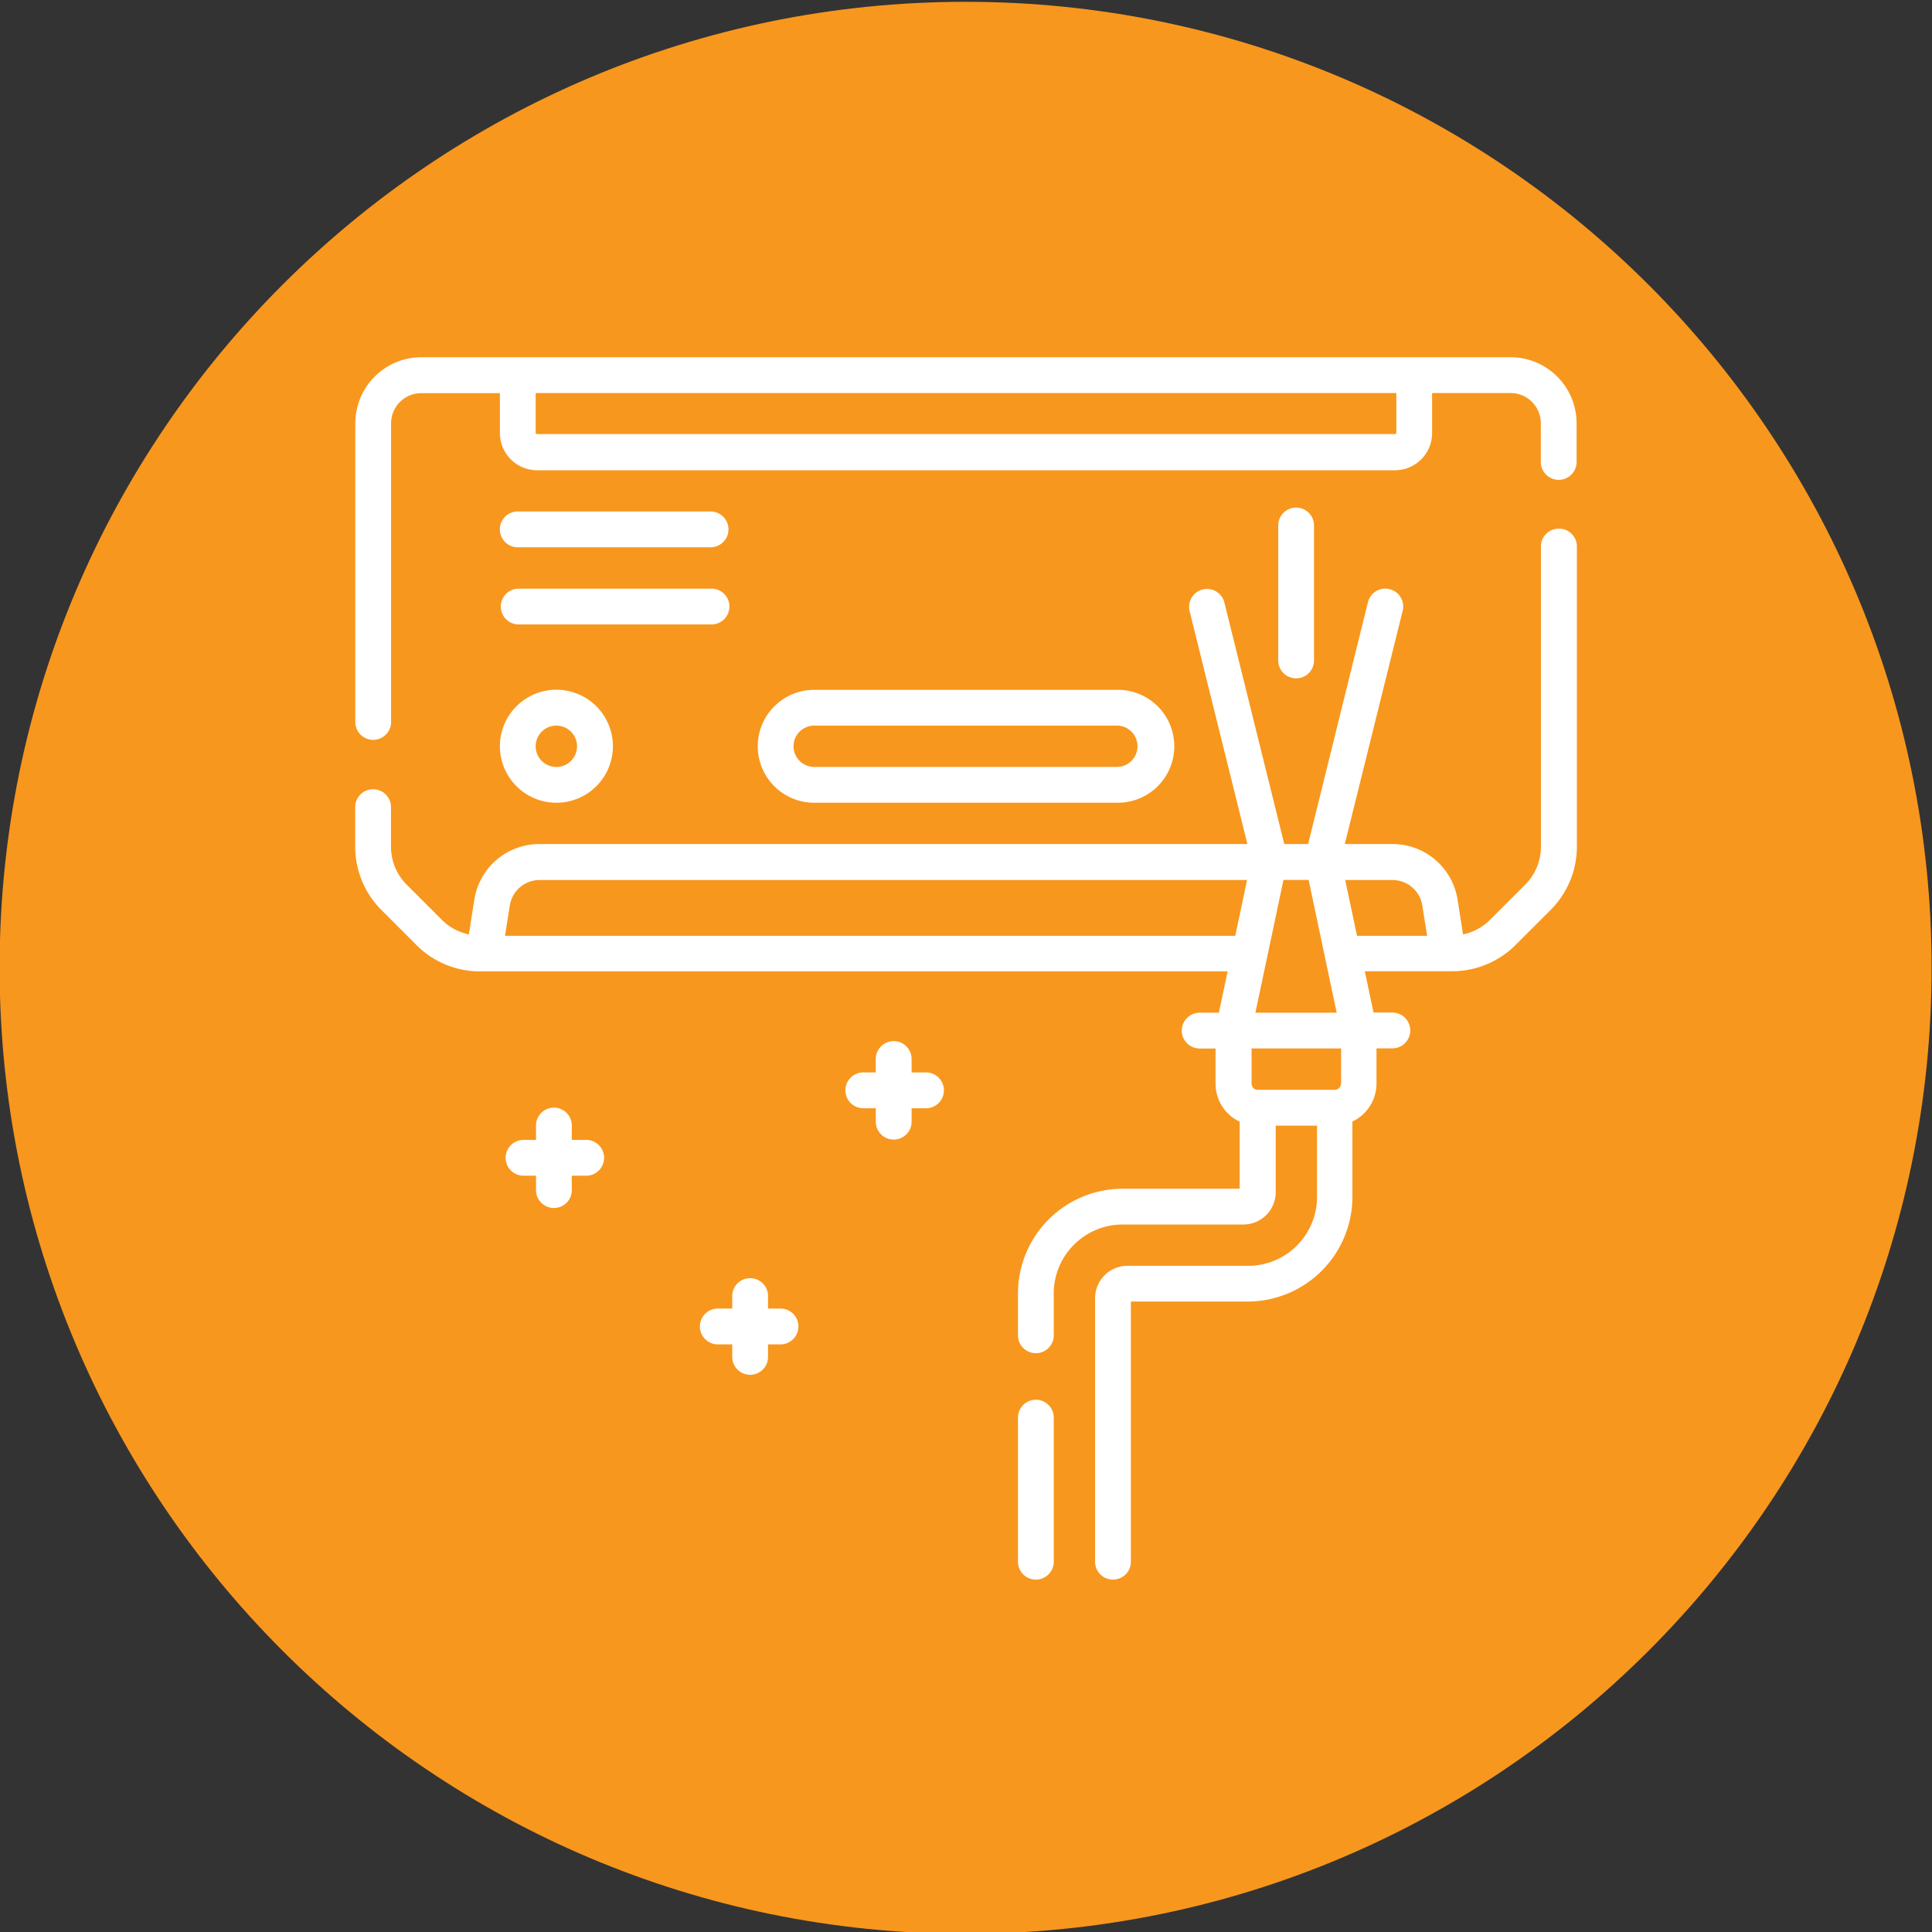
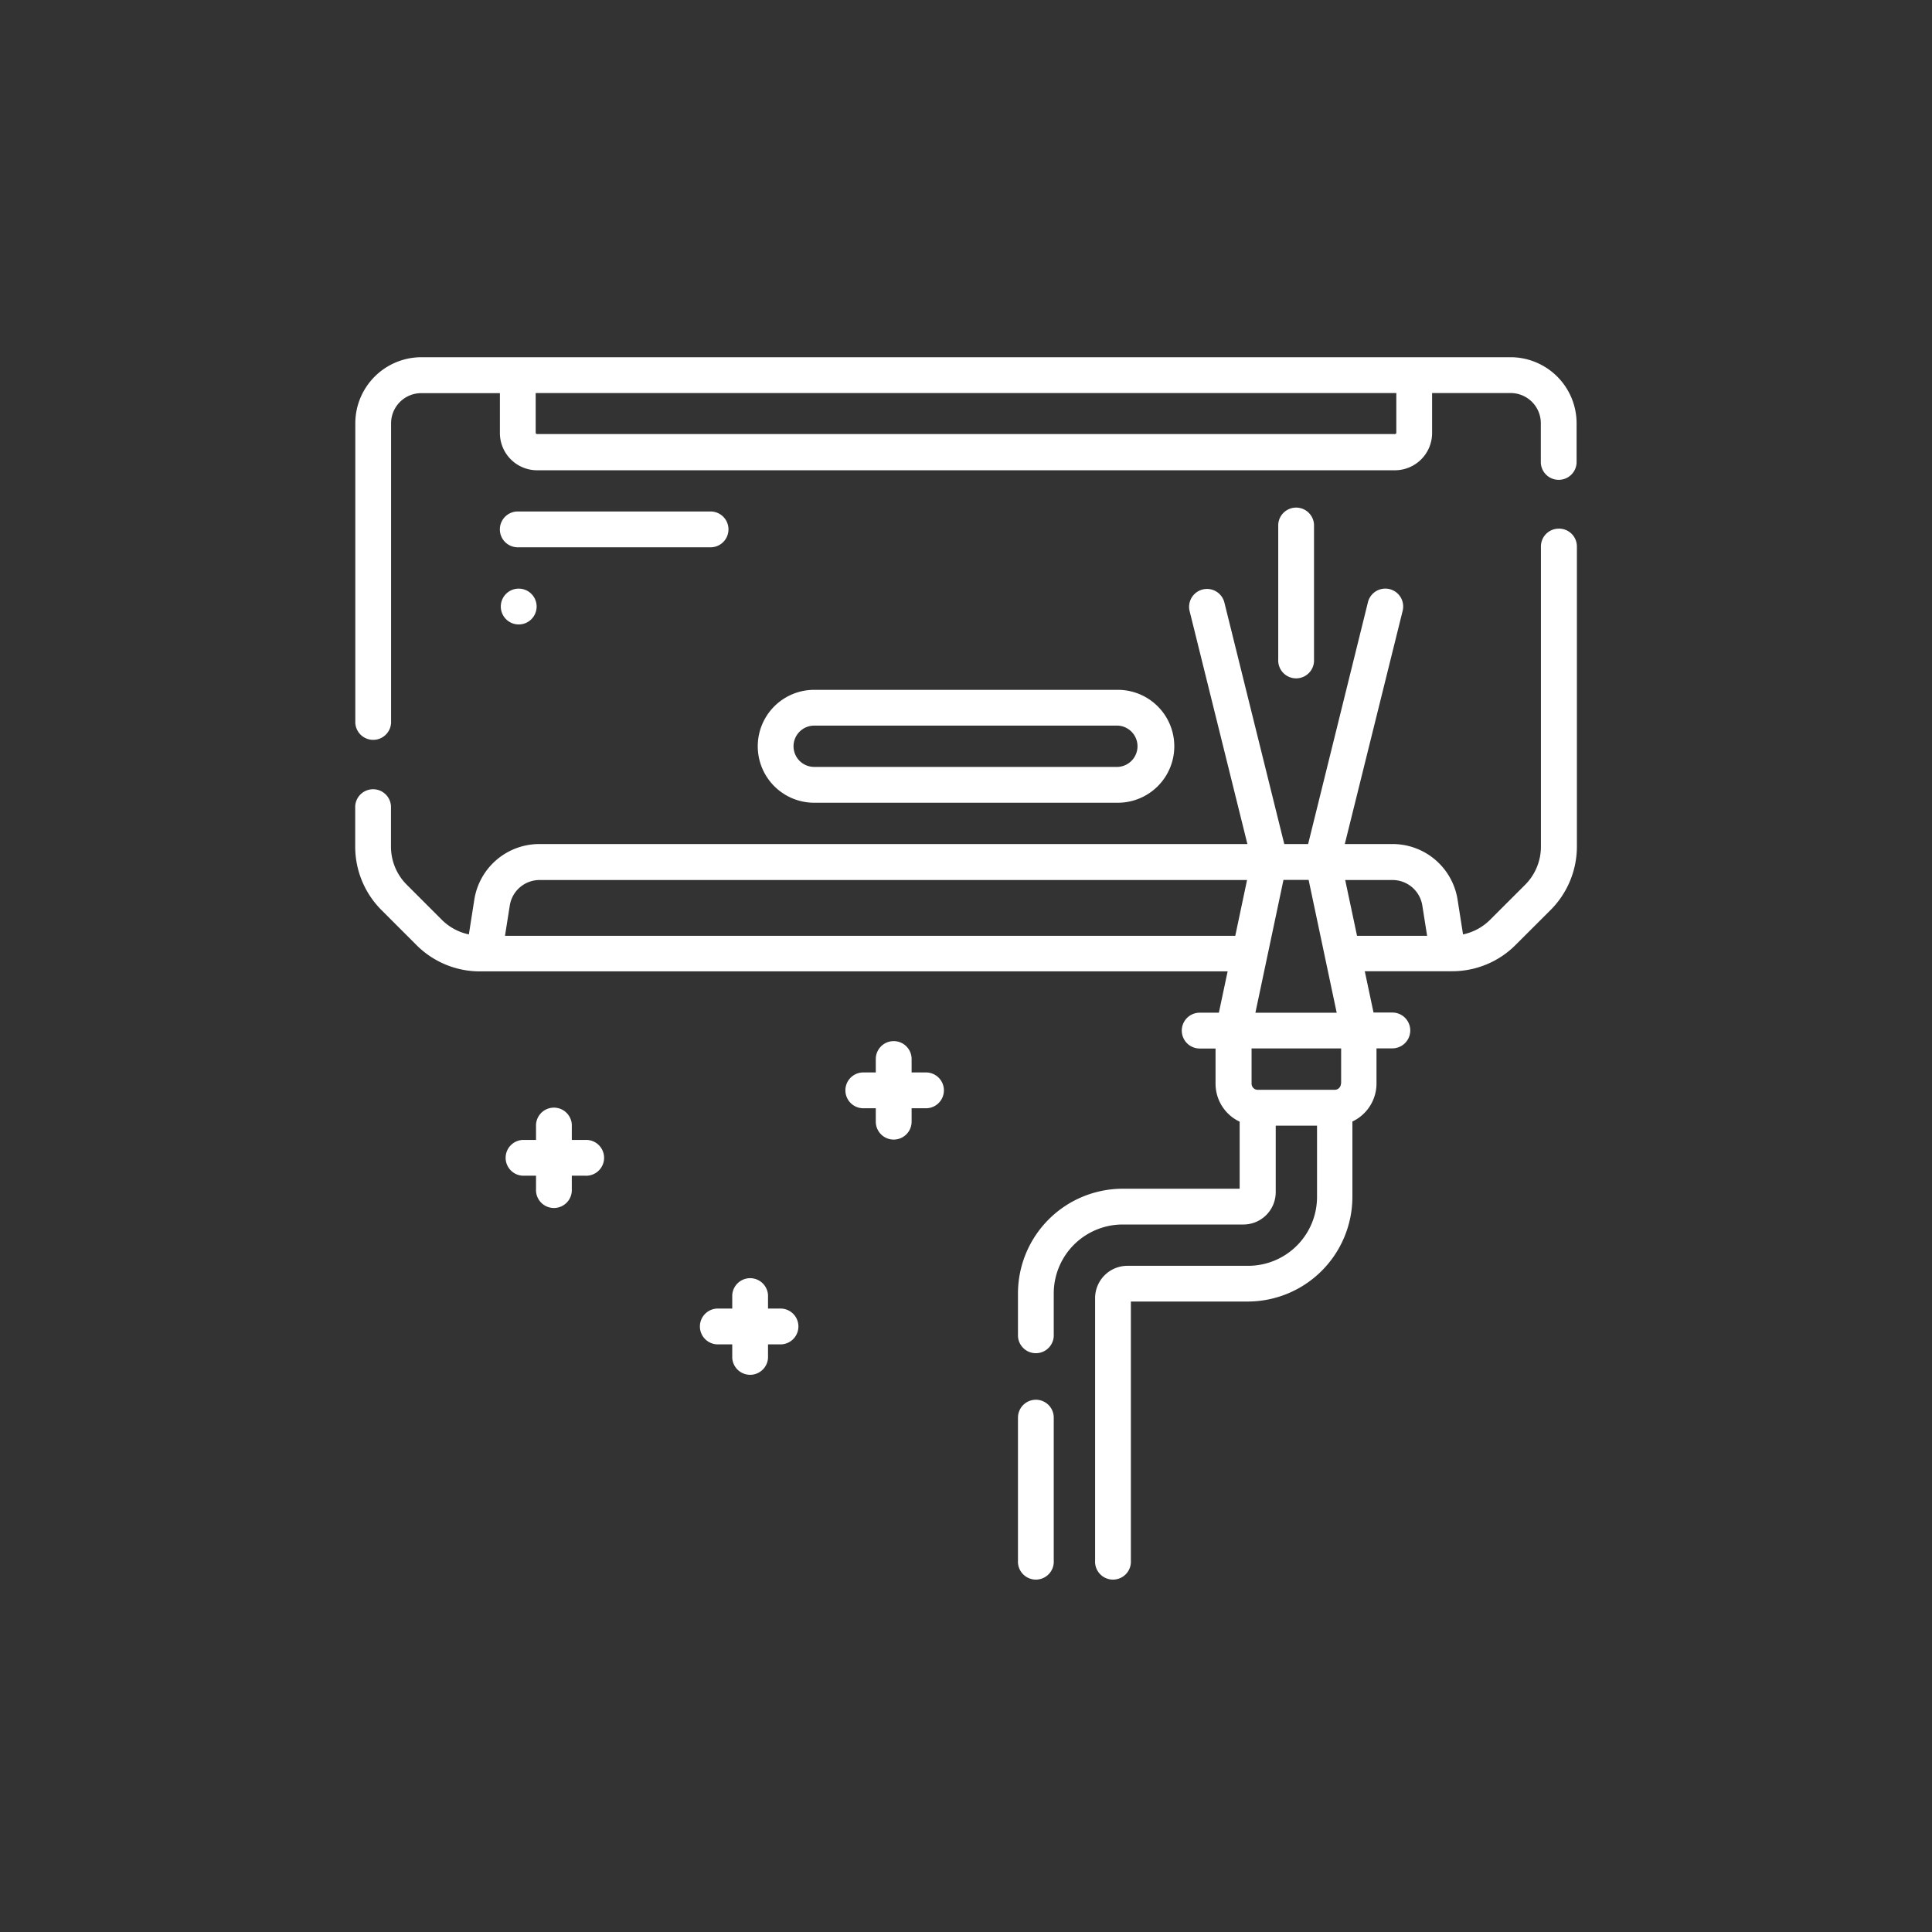
<svg xmlns="http://www.w3.org/2000/svg" id="Layer_1" data-name="Layer 1" viewBox="0 0 384 384">
  <rect x="0" y="0" width="384" height="384" fill="#333333" stroke="none" />
  <defs>
    <style>.cls-1{fill:#f8971d;}.cls-2{fill:#fff;}</style>
  </defs>
-   <path class="cls-1" d="M191.92.36h0c106,0,192,86,192,192h0c0,106-86,192-192,192h0c-106,0-192-86-192-192h0C-.08,86.32,85.88.36,191.92.36Z" />
  <path class="cls-2" d="M222.18,159.55a11.22,11.22,0,0,0,0-22.44H161.83a11.22,11.22,0,0,0,0,22.44Zm-64.46-11.23a4.11,4.11,0,0,1,4.11-4.1h60.35a4.11,4.11,0,0,1,0,8.21H161.83A4.11,4.11,0,0,1,157.72,148.32Z" />
-   <path class="cls-2" d="M102.91,124.11h38.32a3.56,3.56,0,1,0,0-7.11H102.91a3.56,3.56,0,0,0,0,7.11Z" />
+   <path class="cls-2" d="M102.91,124.11a3.56,3.56,0,1,0,0-7.11H102.91a3.56,3.56,0,0,0,0,7.11Z" />
  <path class="cls-2" d="M102.91,108.78h38.32a3.56,3.56,0,0,0,0-7.12H102.91a3.56,3.56,0,0,0,0,7.12Z" />
  <path class="cls-2" d="M300.25,71H83.75A13.15,13.15,0,0,0,70.62,84.14v59.54a3.56,3.56,0,0,0,7.11,0V84.14a6,6,0,0,1,6-6H99.36v7.94a7.4,7.4,0,0,0,7.39,7.39H277.26a7.4,7.4,0,0,0,7.38-7.39V78.12h15.61a6,6,0,0,1,6,6V92a3.56,3.56,0,0,0,7.11,0V84.14A13.14,13.14,0,0,0,300.25,71Zm-22.72,15a.27.27,0,0,1-.27.27H106.75a.27.27,0,0,1-.28-.27h0V78.12H277.53Z" />
  <path class="cls-2" d="M309.82,105.07a3.55,3.55,0,0,0-3.55,3.55h0v59.62a10.73,10.73,0,0,1-3.17,7.65l-6.91,6.9a10.68,10.68,0,0,1-5.4,2.93l-1.08-6.87a13.08,13.08,0,0,0-13-11.09h-9.42l11.5-46.36a3.55,3.55,0,1,0-6.9-1.71L260,167.76h-4.74l-11.92-48.07a3.56,3.56,0,0,0-6.91,1.71h0l11.5,46.36H107.27a13.08,13.08,0,0,0-13,11.08l-1.08,6.88a10.71,10.71,0,0,1-5.4-2.93l-6.91-6.91a10.69,10.69,0,0,1-3.17-7.64v-8a3.56,3.56,0,0,0-7.11,0v8a17.82,17.82,0,0,0,5.25,12.67l6.91,6.91a17.79,17.79,0,0,0,12.68,5.25H244l-1.74,8.21h-3.81a3.56,3.56,0,0,0,0,7.12h3.15v7a8.34,8.34,0,0,0,4.79,7.54v13.33H223.13a20.83,20.83,0,0,0-20.8,20.8v8.14a3.56,3.56,0,1,0,7.11,0v-8.14a13.71,13.71,0,0,1,13.69-13.69h24a6.43,6.43,0,0,0,6.43-6.4V223.73h8.21v14.18A13.69,13.69,0,0,1,248,251.59H224.09a6.43,6.43,0,0,0-6.43,6.43v52.19a3.56,3.56,0,1,0,7.11,0h0V258.69H248a20.83,20.83,0,0,0,20.8-20.78v-15a8.36,8.36,0,0,0,4.79-7.54v-7h3.15a3.56,3.56,0,0,0,0-7.12H273l-1.74-8.21h17.33a17.78,17.78,0,0,0,12.67-5.25l6.91-6.9a17.85,17.85,0,0,0,5.25-12.68V108.62a3.55,3.55,0,0,0-3.56-3.55Zm-43.3,110.31a1.24,1.24,0,0,1-1.24,1.23H250a1.23,1.23,0,0,1-1.24-1.23h0v-7h17.8v7Zm-17-14.09,5.58-26.4h5l5.58,26.4ZM100.37,186l.95-6a6,6,0,0,1,6-5.09H247.86L245.52,186Zm167-11.09h9.36A6,6,0,0,1,282.7,180l.95,6H269.72Z" />
-   <path class="cls-2" d="M110.58,159.55a11.23,11.23,0,1,0-11.22-11.23h0A11.23,11.23,0,0,0,110.58,159.55Zm0-15.33a4.11,4.11,0,1,1-4.11,4.11h0A4.11,4.11,0,0,1,110.58,144.22Z" />
  <path class="cls-2" d="M261.17,131.08V104.26a3.56,3.56,0,0,0-7.11,0v26.82a3.56,3.56,0,1,0,7.11,0Z" />
  <path class="cls-2" d="M205.89,278.21a3.56,3.56,0,0,0-3.56,3.56v28.44a3.56,3.56,0,1,0,7.11,0h0V281.77A3.55,3.55,0,0,0,205.89,278.21Z" />
  <path class="cls-2" d="M183.86,213.16h-2.67v-2.67a3.56,3.56,0,0,0-7.12,0v2.67H171.4a3.56,3.56,0,0,0,0,7.11h2.67v2.67a3.56,3.56,0,0,0,7.12,0v-2.67h2.67a3.56,3.56,0,1,0,0-7.11Z" />
  <path class="cls-2" d="M116.32,226.57h-2.67V223.9a3.56,3.56,0,1,0-7.11,0v2.67h-2.67a3.56,3.56,0,0,0,0,7.11h2.67v2.67a3.56,3.56,0,1,0,7.11,0v-2.67h2.67a3.56,3.56,0,1,0,0-7.11Z" />
  <path class="cls-2" d="M155.31,260.09h-2.66v-2.67a3.56,3.56,0,0,0-7.11,0v2.67h-2.68a3.56,3.56,0,1,0,0,7.11h2.68v2.68a3.56,3.56,0,0,0,7.11,0V267.2h2.67a3.56,3.56,0,0,0,0-7.11Z" />
</svg>